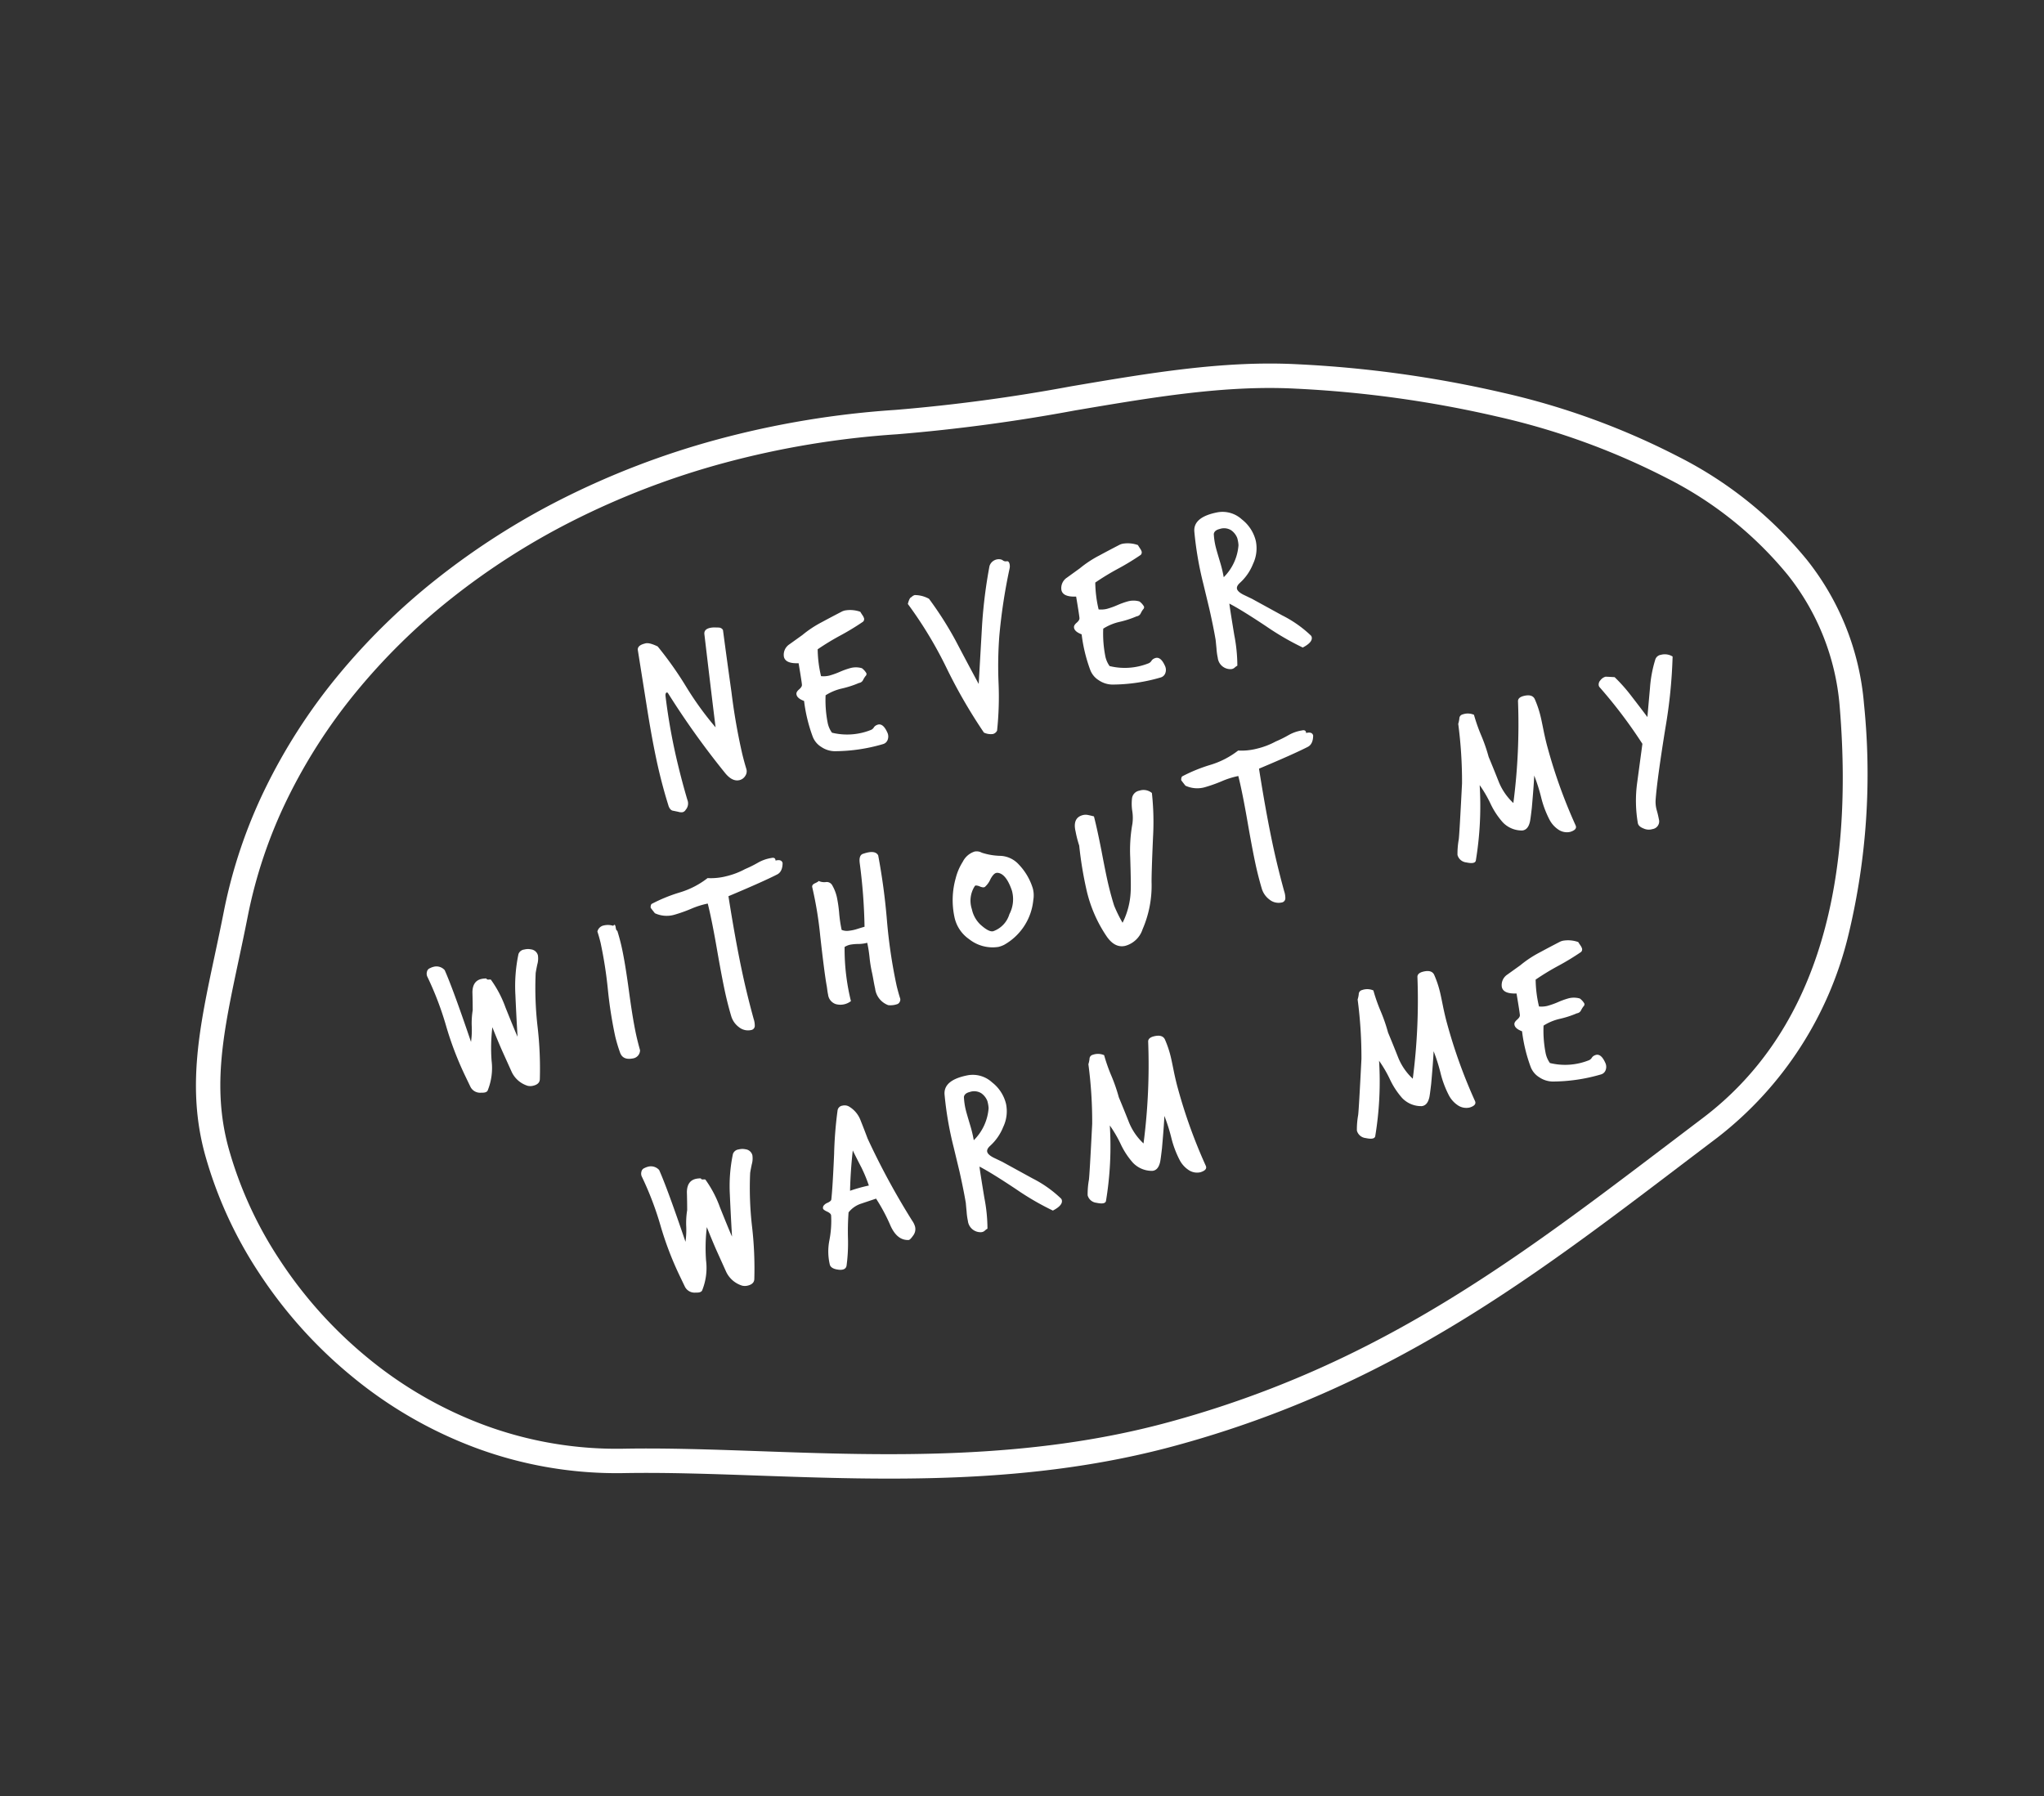
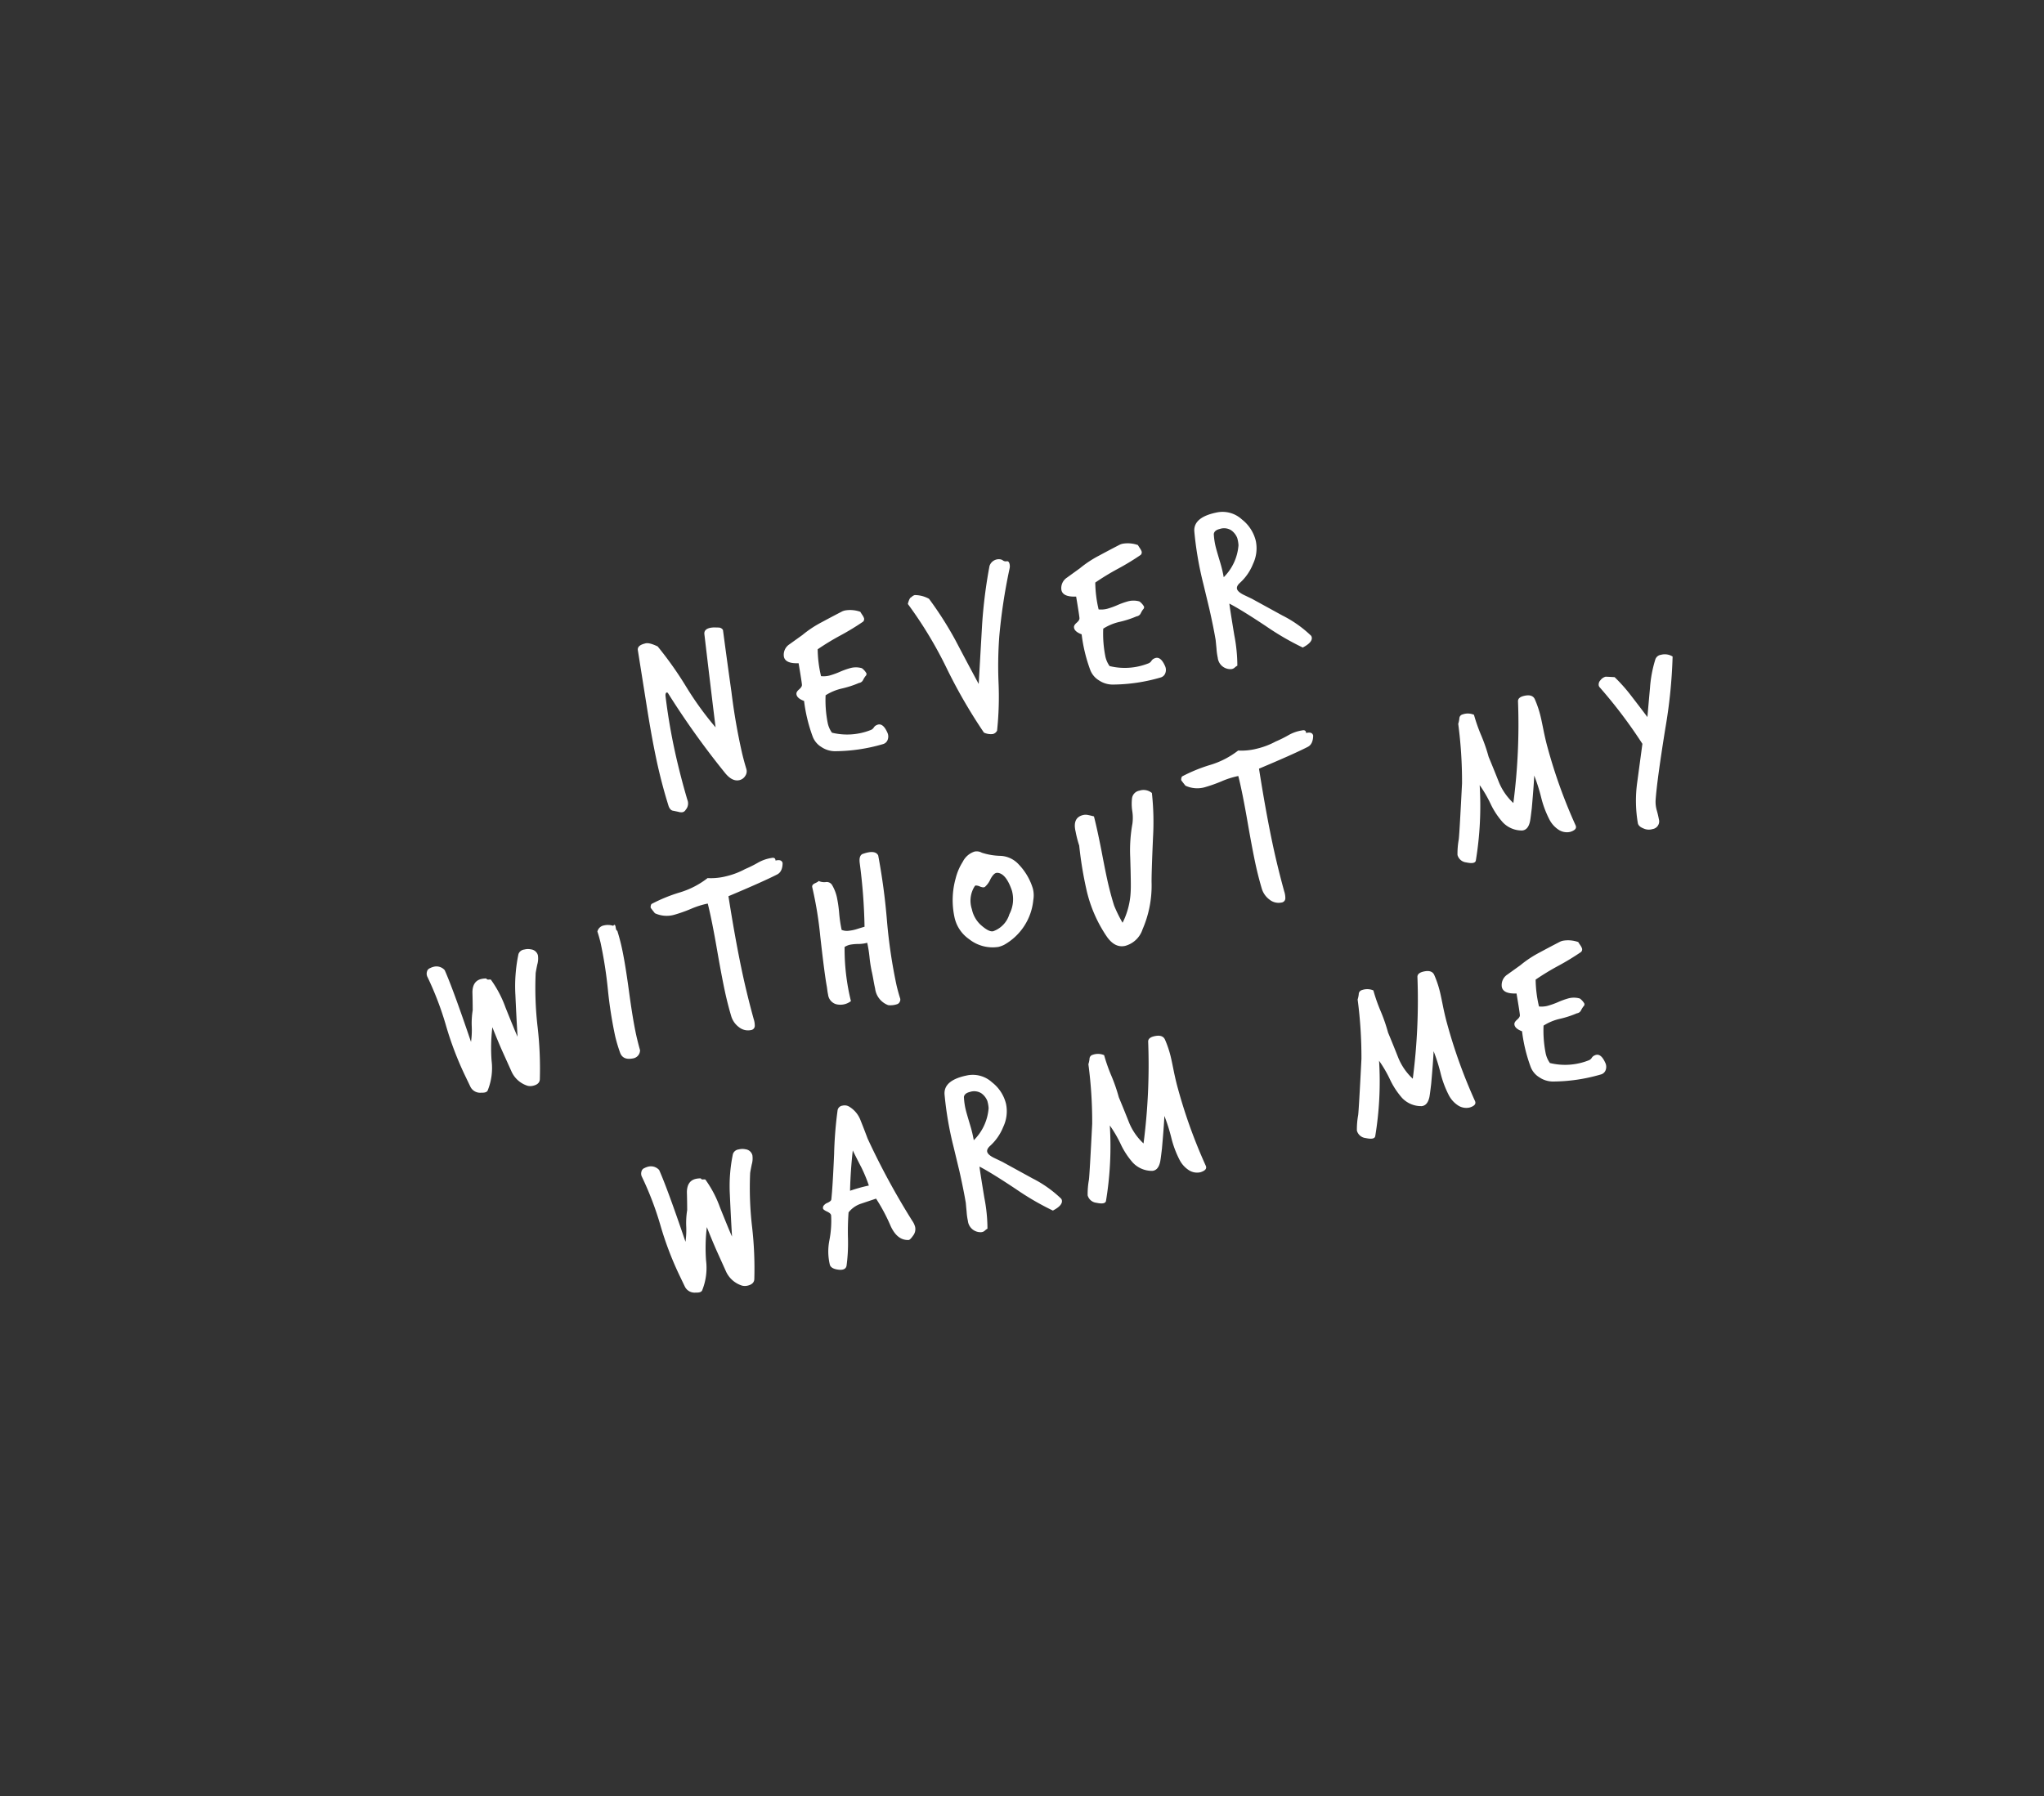
<svg xmlns="http://www.w3.org/2000/svg" width="167.255" height="147.004" viewBox="0 0 167.255 147.004">
  <rect x="0" y="0" width="167.255" height="147.004" fill="#333333" stroke="none" />
  <g transform="matrix(0.966, -0.259, 0.259, 0.966, 386.713, -3361.628)">
-     <path d="M76.655,57.468A86.076,86.076,0,0,1,58.92,55.645c-12.031-2.5-22.378-8.245-31.507-13.311-3.4-1.886-6.607-3.667-9.7-5.176a33.18,33.18,0,0,1-9.928-7.4,35.207,35.207,0,0,1-6.356-9.826A37.522,37.522,0,0,1-1.47,9.027a34.267,34.267,0,0,1,.462-10.7C.151-7.246,3.367-11.209,7.091-15.8c.751-.926,1.528-1.884,2.316-2.888a41.259,41.259,0,0,1,7.542-7.386,46.743,46.743,0,0,1,9.4-5.5A53.411,53.411,0,0,1,37.225-35,60.267,60.267,0,0,1,49.21-36.187,67.2,67.2,0,0,1,62.9-34.749,74.688,74.688,0,0,1,77-30.283a142.3,142.3,0,0,0,13.682,4.81c6.217,1.946,12.089,3.785,17.3,6.792a94.7,94.7,0,0,1,13.9,9.691A60.372,60.372,0,0,1,132.357,2.253a32.543,32.543,0,0,1,5.513,12.261,21.788,21.788,0,0,1-1.19,12.636,56.12,56.12,0,0,1-9.645,16.176,29.754,29.754,0,0,1-17.17,10c-1.157.206-2.319.415-3.443.617C96.36,55.758,86.856,57.468,76.655,57.468ZM49.21-34.187a58.263,58.263,0,0,0-11.587,1.144,51.407,51.407,0,0,0-10.469,3.3,44.742,44.742,0,0,0-9,5.262,39.26,39.26,0,0,0-7.177,7.027c-.8,1.018-1.58,1.982-2.337,2.914C4.938-9.971,2.01-6.363.95-1.267A32.271,32.271,0,0,0,.519,8.81,35.524,35.524,0,0,0,3.258,19.14a33.212,33.212,0,0,0,5.995,9.27,31.187,31.187,0,0,0,9.332,6.951c3.145,1.533,6.377,3.326,9.8,5.225,9,5,19.21,10.661,30.944,13.1a84.1,84.1,0,0,0,17.328,1.781c10.023,0,19.441-1.7,29.413-3.49,1.125-.2,2.288-.412,3.447-.618,10.807-1.921,19.324-10.321,25.314-24.967a19.82,19.82,0,0,0,1.079-11.5,30.573,30.573,0,0,0-5.19-11.5A58.386,58.386,0,0,0,120.577-7.466a92.7,92.7,0,0,0-13.6-9.484c-5.015-2.9-10.784-4.7-16.893-6.615a143.839,143.839,0,0,1-13.871-4.88,72.686,72.686,0,0,0-13.717-4.347A65.2,65.2,0,0,0,49.21-34.187Z" transform="matrix(0.978, -0.208, 0.208, 0.978, -1250.864, 3243.431)" fill="#fff" />
    <path d="M-22.534-11.514Q-22.8-8.968-23.047-6.4A49.531,49.531,0,0,0-23.37-1.33q0,.665.038,1.311a.654.654,0,0,1-.218.532.761.761,0,0,1-.542.228q-.589,0-.988-.8A67.059,67.059,0,0,1-28.1-7.505q-.038-.114-.095-.114-.133,0-.171.266a48.474,48.474,0,0,0-.323,5.719q0,1.444.076,2.945a.783.783,0,0,1-.323.76.4.4,0,0,1-.285.133.766.766,0,0,1-.342-.114q-.285-.133-.361-.171-.247-.076-.3-.456-.019-.3-.038-.627-.057-1.064-.057-2.223,0-2.014.228-5.035.361-4.6.4-5.092.019-.418.7-.418.323-.038.95.475a29.4,29.4,0,0,1,1.5,3.762,26.007,26.007,0,0,0,1.558,3.781q.285-2.527.893-7.638.057-.38.551-.38a1.675,1.675,0,0,1,.4.057q.3.076.361.1A.4.4,0,0,1-22.534-11.514ZM-11.229-9.5a20.491,20.491,0,0,1-2.071.665,20.491,20.491,0,0,0-2.071.665,9.953,9.953,0,0,0-.247,2.2,2,2,0,0,0,.7.114,6.468,6.468,0,0,0,.893-.1,6.468,6.468,0,0,1,.893-.095,1.741,1.741,0,0,1,.912.228,1.323,1.323,0,0,1,.266.494.232.232,0,0,1-.133.209,2.231,2.231,0,0,0-.266.266.435.435,0,0,1-.38.152,8.043,8.043,0,0,1-1.463.114,4.233,4.233,0,0,0-1.425.228,9.522,9.522,0,0,0-.361,2.223,2.082,2.082,0,0,0,.152.874,5.23,5.23,0,0,0,3.1.532.518.518,0,0,0,.323-.142.5.5,0,0,1,.285-.142q.532-.114.7.8a.755.755,0,0,1-.1.56.563.563,0,0,1-.466.275,14.189,14.189,0,0,1-3.99-.361,2.014,2.014,0,0,1-.969-.589,1.7,1.7,0,0,1-.494-1.026,12.844,12.844,0,0,1,0-2.964q-.532-.361-.475-.7.019-.171.295-.313t.314-.295q.038-.152.152-1.8-1.064-.209-1.045-.8a1.02,1.02,0,0,1,.665-.874l1.216-.494a9.022,9.022,0,0,1,1.767-.646q.931-.247,1.862-.475a1.18,1.18,0,0,1,.228-.019,2.463,2.463,0,0,1,1.2.4q.019.076.095.285a1.027,1.027,0,0,1,.076.3A.291.291,0,0,1-11.229-9.5ZM1.425-10.906A45.507,45.507,0,0,0-.684-5.719a32.648,32.648,0,0,0-.95,3.7A26.349,26.349,0,0,1-2.66,1.729a.522.522,0,0,1-.4.19,1.331,1.331,0,0,1-.684-.285A43.041,43.041,0,0,1-5.472-4.18a33.424,33.424,0,0,0-1.862-5.871q.247-.475.418-.475a.57.57,0,0,1,.3-.1,2.383,2.383,0,0,1,1.064.57A28.741,28.741,0,0,1-4.237-6.232q.494,1.957,1.007,3.9.7-2.318,1.406-4.655a40.019,40.019,0,0,1,1.71-4.522.8.8,0,0,1,.988-.323.454.454,0,0,1,.19.143.4.4,0,0,0,.285.133q.171.01.171.276A.843.843,0,0,1,1.425-10.906ZM12.122-9.5a20.491,20.491,0,0,1-2.071.665A20.491,20.491,0,0,0,7.98-8.17a9.953,9.953,0,0,0-.247,2.2,2,2,0,0,0,.7.114,6.468,6.468,0,0,0,.893-.1,6.468,6.468,0,0,1,.893-.095,1.741,1.741,0,0,1,.912.228,1.323,1.323,0,0,1,.266.494.232.232,0,0,1-.133.209A2.231,2.231,0,0,0,11-4.845a.435.435,0,0,1-.38.152,8.043,8.043,0,0,1-1.463.114,4.233,4.233,0,0,0-1.425.228,9.522,9.522,0,0,0-.361,2.223,2.082,2.082,0,0,0,.152.874,5.23,5.23,0,0,0,3.1.532.518.518,0,0,0,.323-.142.5.5,0,0,1,.285-.142q.532-.114.7.8a.755.755,0,0,1-.1.56.563.563,0,0,1-.466.275A14.189,14.189,0,0,1,7.372.266,2.014,2.014,0,0,1,6.4-.323a1.7,1.7,0,0,1-.494-1.026,12.844,12.844,0,0,1,0-2.964q-.532-.361-.475-.7.019-.171.294-.313t.313-.295q.038-.152.152-1.8-1.064-.209-1.045-.8A1.02,1.02,0,0,1,5.814-9.1L7.03-9.6A9.022,9.022,0,0,1,8.8-10.241q.931-.247,1.862-.475a1.18,1.18,0,0,1,.228-.019,2.463,2.463,0,0,1,1.2.4q.019.076.095.285a1.027,1.027,0,0,1,.076.3A.291.291,0,0,1,12.122-9.5ZM24.092.133A.278.278,0,0,1,24.149.3q0,.437-.912.665a22.42,22.42,0,0,1-2.508-2.394Q19.057-3.23,18.24-3.933q-.057.494-.209,2.584a13.3,13.3,0,0,1-.342,2.508,1.012,1.012,0,0,0-.238.095.482.482,0,0,1-.332.057A1.041,1.041,0,0,1,16.283.152a5.065,5.065,0,0,1,.076-.76q.076-.551.095-.684.076-1.1.095-2.622V-5.985a27.95,27.95,0,0,1,.285-4.351q.19-1.178,2.223-1.083a2.331,2.331,0,0,1,1.786,1.026,3.171,3.171,0,0,1,.7,1.976,2.982,2.982,0,0,1-.665,1.786,4.159,4.159,0,0,1-1.406,1.254q-.342.19-.342.418,0,.247.4.589l.608.494q.019.019,2.09,1.9A9.648,9.648,0,0,1,24.092.133ZM20.083-8.4a2.607,2.607,0,0,0,.038-.608,1.4,1.4,0,0,0-.333-.722,1.1,1.1,0,0,0-.883-.323q-.456,0-.57.285a5.557,5.557,0,0,0-.095,1.083q0,.247.057,1.273a10.537,10.537,0,0,1,0,1.273A4.12,4.12,0,0,0,20.083-8.4ZM-43.909,10.215a.658.658,0,0,1,.437.608,1.762,1.762,0,0,1-.228.722q-.285.608-.3.684a27.553,27.553,0,0,0-.865,4.275,29.748,29.748,0,0,1-.826,4.218q-.114.38-.646.38a.965.965,0,0,1-.437-.095A2.143,2.143,0,0,1-47.785,19.6q-.019-.1-.361-1.9-.171-.95-.323-2.033a14.291,14.291,0,0,0-.7,2.641,4.912,4.912,0,0,1-.893,2.318q-.152.152-.532.038a.885.885,0,0,1-.76-.684l-.228-1.064a26.832,26.832,0,0,1-.542-4.256,25.8,25.8,0,0,0-.542-4.218.586.586,0,0,1,.057-.437.4.4,0,0,1,.323-.228,1.249,1.249,0,0,1,.3-.038.9.9,0,0,1,.817.475q.3,1.6.722,6.213a6.776,6.776,0,0,0,.352-1.206,6.631,6.631,0,0,1,.389-1.283q.171-.722.323-1.444.228-.874.95-.874a1.735,1.735,0,0,1,.418.057q.019.114.171.133t.171.057a9.194,9.194,0,0,1,.627,2.489q.323,2.2.4,2.546.3-1.691.627-3.363a12.78,12.78,0,0,1,1.026-3.192.568.568,0,0,1,.551-.247A1.175,1.175,0,0,1-43.909,10.215Zm7.22.171q.038.551.038,1.14,0,1.292-.266,3.895t-.266,3.933q0,.494.019.969a.682.682,0,0,1-.741.513q-.817-.038-.893-.7a12.4,12.4,0,0,1-.076-1.406,34.794,34.794,0,0,1,.313-3.857,34.758,34.758,0,0,0,.313-3.838q0-.494-.038-.969a.67.67,0,0,1,.646-.361,1.43,1.43,0,0,1,.722.209.231.231,0,0,1,.114-.057q.057,0,.057.19a.819.819,0,0,0,0,.266A.122.122,0,0,0-36.689,10.386Zm14.44-2.223q-.171.684-.646.8-1.235.3-4.294.8-.38,4.731-.38,7.885,0,1.2.038,2.356a1.714,1.714,0,0,1-.038.551.349.349,0,0,1-.38.285,1.18,1.18,0,0,1-.912-.465,1.746,1.746,0,0,1-.4-1q-.038-.7-.038-1.482,0-1.254.171-3.971.171-2.6.152-3.971a6.951,6.951,0,0,0-1.425.1,11.981,11.981,0,0,1-1.444.152,2.285,2.285,0,0,1-1.52-.494q-.228-.494-.228-.513a.448.448,0,0,1,.133-.285,12.979,12.979,0,0,1,2.489-.38,6.969,6.969,0,0,0,2.47-.608,5.069,5.069,0,0,0,1.52.209,6.28,6.28,0,0,0,1.634-.209,9.85,9.85,0,0,0,1.159-.266,3.2,3.2,0,0,1,1.14-.114q.342,0,.285.285Q-22.249,7.821-22.249,8.163ZM-14.5,9.379a51.813,51.813,0,0,1-.551,5.358,42.541,42.541,0,0,0-.475,5.339q0,.589.038,1.121a.377.377,0,0,1-.114.257.352.352,0,0,1-.266.123,1.681,1.681,0,0,1-.7-.095,1.664,1.664,0,0,1-.722-1.577q0-.228.029-.713t.028-.712a10.568,10.568,0,0,1,.095-1.159,10.653,10.653,0,0,0,.095-1.2,2.868,2.868,0,0,1-.731-.076,3.834,3.834,0,0,0-.674-.1,1.492,1.492,0,0,0-.475.076,17.806,17.806,0,0,0-.532,4.427A1.409,1.409,0,0,1-20.71,20.4a.93.93,0,0,1-.437-.912,3.9,3.9,0,0,1,.029-.408q.028-.256.028-.314.057-1.026.437-4.066a30.833,30.833,0,0,0,.3-4.047q0-.209.295-.266t.333-.114a1.08,1.08,0,0,0,.551.228.51.51,0,0,1,.437.342,3.482,3.482,0,0,1,.152,1.064,10.916,10.916,0,0,1-.123,1.32,11,11,0,0,0-.124,1.378,1.141,1.141,0,0,0,.57.209,3.276,3.276,0,0,0,.646.019q.551-.038.665-.038a45.074,45.074,0,0,0,.836-5.168q.076-.665.475-.665Q-14.63,8.866-14.5,9.379ZM-3.021,15.9a4.716,4.716,0,0,1-3.173,3,2.191,2.191,0,0,1-.494.057,3.089,3.089,0,0,1-2.185-1.178,2.922,2.922,0,0,1-.741-2.071,6.615,6.615,0,0,1,.836-3.021A4.6,4.6,0,0,1-7.9,11.507a1.657,1.657,0,0,1,1.121-.589.861.861,0,0,1,.57.228,5.268,5.268,0,0,0,1.425.608A2.146,2.146,0,0,1-3.5,12.78a4.911,4.911,0,0,1,.665,2.185A2.224,2.224,0,0,1-3.021,15.9Zm-1.52-1.178q-.133-1.387-.741-1.653a.467.467,0,0,0-.171-.038q-.228,0-.57.38a1.825,1.825,0,0,1-.589.513q-.133.057-.38-.114a.856.856,0,0,0-.323-.171.129.129,0,0,0-.1.038,2.2,2.2,0,0,0-.665,1.767,2.444,2.444,0,0,0,.38,1.387q.532.779.893.779a2.117,2.117,0,0,0,1.615-1.045A2.628,2.628,0,0,0-4.541,14.718Zm13-5.073A21.914,21.914,0,0,1,7.7,13.2q-.855,2.983-.988,3.61a8.965,8.965,0,0,1-1.6,3.5,2.06,2.06,0,0,1-1.71.988q-.855-.019-1.273-1.083a11.164,11.164,0,0,1-.722-4.2,30.763,30.763,0,0,1,.266-3.572,8.871,8.871,0,0,1-.019-1.178q0-1.178.912-1.178a.952.952,0,0,1,.409.1q.218.1.428.218.019.969-.057,2.85-.1,2.014-.1,2.907,0,.95.057,1.729a11.308,11.308,0,0,0,.342,1.52A6.29,6.29,0,0,0,4.9,17.036q.152-.494.608-2.7a12.205,12.205,0,0,1,.817-2.622,3.592,3.592,0,0,0,.228-1.007,3.9,3.9,0,0,1,.228-1.026.734.734,0,0,1,.722-.456A1.066,1.066,0,0,1,8.455,9.645ZM22.382,8.163q-.171.684-.646.8-1.235.3-4.294.8-.38,4.731-.38,7.885,0,1.2.038,2.356a1.714,1.714,0,0,1-.038.551.349.349,0,0,1-.38.285,1.18,1.18,0,0,1-.912-.465,1.746,1.746,0,0,1-.4-1q-.038-.7-.038-1.482,0-1.254.171-3.971.171-2.6.152-3.971a6.951,6.951,0,0,0-1.425.1,11.981,11.981,0,0,1-1.444.152,2.285,2.285,0,0,1-1.52-.494q-.228-.494-.228-.513a.448.448,0,0,1,.133-.285,12.979,12.979,0,0,1,2.489-.38,6.969,6.969,0,0,0,2.47-.608,5.069,5.069,0,0,0,1.52.209,6.28,6.28,0,0,0,1.634-.209,9.85,9.85,0,0,0,1.159-.266,3.2,3.2,0,0,1,1.14-.114q.342,0,.285.285Q22.382,7.821,22.382,8.163Zm19.152,12.16q.076.38-.551.418a1.231,1.231,0,0,1-.855-.361,2.2,2.2,0,0,1-.57-1.045,8.132,8.132,0,0,1-.228-1.881,14.422,14.422,0,0,0-.133-1.881q-.247.855-.817,2.546-.342.931-.418,1.064-.3.589-.76.532A2.146,2.146,0,0,1,35.8,18.689,6.378,6.378,0,0,1,35.188,17a10.126,10.126,0,0,0-.513-1.71,27.553,27.553,0,0,1-1.748,5.928q-.133.285-.8-.038a.829.829,0,0,1-.551-.76,6.629,6.629,0,0,1,.4-1.216q.171-.456,1.33-4.389a35.893,35.893,0,0,0,.836-4.807,2.319,2.319,0,0,0,.19-.4.347.347,0,0,1,.342-.266,1.255,1.255,0,0,1,.893.247,13.794,13.794,0,0,0,.181,1.776,13.873,13.873,0,0,1,.181,1.852q.171,1.064.323,2.147a4.834,4.834,0,0,0,.76,1.995A49.753,49.753,0,0,0,39.33,9.341q.076-.3.57-.3.7,0,.8.456a8.33,8.33,0,0,1,.133,1.577q0,.285-.038,1.254-.019.779,0,1.273A42.259,42.259,0,0,0,41.534,20.323ZM52.478,8.752a41.511,41.511,0,0,1-1.957,5.586q-1.672,4.009-2.147,5.529a2.586,2.586,0,0,0-.1.76,7.7,7.7,0,0,1,0,.8.638.638,0,0,1-.7.665,1.017,1.017,0,0,1-.694-.219q-.371-.256-.352-.542a10.8,10.8,0,0,1,.7-3.173l1.178-3.04a39.613,39.613,0,0,0-2.3-5.282.367.367,0,0,1-.057-.19.5.5,0,0,1,.237-.389.773.773,0,0,1,.465-.181q.038,0,.722.209a13.589,13.589,0,0,1,.988,1.862q.437.969.855,1.938.38-1.14.76-2.261a10.284,10.284,0,0,1,.969-2.166.561.561,0,0,1,.532-.266A1.213,1.213,0,0,1,52.478,8.752ZM-30.676,30.215a.658.658,0,0,1,.437.608,1.762,1.762,0,0,1-.228.722q-.285.608-.3.684a27.553,27.553,0,0,0-.865,4.275,29.747,29.747,0,0,1-.826,4.218q-.114.38-.646.38a.965.965,0,0,1-.437-.1A2.143,2.143,0,0,1-34.552,39.6q-.019-.1-.361-1.9-.171-.95-.323-2.033a14.291,14.291,0,0,0-.7,2.641,4.912,4.912,0,0,1-.893,2.318q-.152.152-.532.038a.885.885,0,0,1-.76-.684l-.228-1.064a26.832,26.832,0,0,1-.542-4.256,25.8,25.8,0,0,0-.542-4.218.586.586,0,0,1,.057-.437.4.4,0,0,1,.323-.228,1.249,1.249,0,0,1,.3-.038.9.9,0,0,1,.817.475q.3,1.6.722,6.213a6.776,6.776,0,0,0,.352-1.207,6.631,6.631,0,0,1,.389-1.283q.171-.722.323-1.444.228-.874.95-.874a1.735,1.735,0,0,1,.418.057q.019.114.171.133t.171.057a9.194,9.194,0,0,1,.627,2.489q.323,2.2.4,2.546.3-1.691.627-3.363a12.78,12.78,0,0,1,1.026-3.192.568.568,0,0,1,.551-.247A1.175,1.175,0,0,1-30.676,30.215Zm11.894,8.873a1.549,1.549,0,0,1,.114.532.863.863,0,0,1-.323.665q-.323.285-.437.266-.931-.171-1.178-1.5a14.615,14.615,0,0,0-.627-2.413l-1.292.114a2.153,2.153,0,0,0-1.159.456,21.489,21.489,0,0,0-.551,2.09,13.852,13.852,0,0,1-.627,2.109q-.152.342-.646.19-.627-.209-.665-.57a4.673,4.673,0,0,1,.418-1.938,8.289,8.289,0,0,0,.627-1.976q.019-.171-.247-.38t-.266-.323a.321.321,0,0,1,.085-.2.735.735,0,0,1,.4-.171q.314-.067.352-.2.342-.95,1.083-3.534A32.485,32.485,0,0,1-22.6,28.866a.462.462,0,0,1,.475-.266.73.73,0,0,1,.475.171,2.207,2.207,0,0,1,.684,1.368q.114.779.209,1.558A60.351,60.351,0,0,0-18.782,39.088Zm-2.774-3.629a12.111,12.111,0,0,0-.247-1.577q-.19-.76-.361-1.52-.57,1.577-.988,3.154A12.526,12.526,0,0,1-21.556,35.459Zm15.01,4.674a.278.278,0,0,1,.057.171q0,.437-.912.665a22.42,22.42,0,0,1-2.508-2.394q-1.672-1.805-2.489-2.508-.057.494-.209,2.584a13.3,13.3,0,0,1-.342,2.508,1.012,1.012,0,0,0-.238.1.482.482,0,0,1-.333.057,1.041,1.041,0,0,1-.836-1.159,5.065,5.065,0,0,1,.076-.76q.076-.551.1-.684.076-1.1.1-2.622V34.015a27.95,27.95,0,0,1,.285-4.351q.19-1.178,2.223-1.083a2.331,2.331,0,0,1,1.786,1.026,3.171,3.171,0,0,1,.7,1.976,2.982,2.982,0,0,1-.665,1.786,4.159,4.159,0,0,1-1.406,1.254q-.342.19-.342.418,0,.247.4.589l.608.494q.019.019,2.09,1.9A9.648,9.648,0,0,1-6.546,40.133ZM-10.555,31.6a2.607,2.607,0,0,0,.038-.608,1.4,1.4,0,0,0-.332-.722,1.1,1.1,0,0,0-.884-.323q-.456,0-.57.285a5.557,5.557,0,0,0-.1,1.083q0,.247.057,1.273a10.537,10.537,0,0,1,0,1.273A4.12,4.12,0,0,0-10.555,31.6ZM5.614,40.323q.076.38-.551.418a1.231,1.231,0,0,1-.855-.361,2.2,2.2,0,0,1-.57-1.045,8.132,8.132,0,0,1-.228-1.881,14.422,14.422,0,0,0-.133-1.881q-.247.855-.817,2.546-.342.931-.418,1.064-.3.589-.76.532A2.146,2.146,0,0,1-.124,38.689,6.378,6.378,0,0,1-.732,37a10.125,10.125,0,0,0-.513-1.71,27.553,27.553,0,0,1-1.748,5.928q-.133.285-.8-.038a.829.829,0,0,1-.551-.76,6.629,6.629,0,0,1,.4-1.216q.171-.456,1.33-4.389a35.894,35.894,0,0,0,.836-4.807,2.319,2.319,0,0,0,.19-.4.347.347,0,0,1,.342-.266,1.255,1.255,0,0,1,.893.247,13.794,13.794,0,0,0,.181,1.776,13.873,13.873,0,0,1,.181,1.852q.171,1.064.323,2.147a4.834,4.834,0,0,0,.76,2A49.753,49.753,0,0,0,3.41,29.341q.076-.3.57-.3.7,0,.8.456a8.33,8.33,0,0,1,.133,1.577q0,.285-.038,1.254-.019.779,0,1.273A42.259,42.259,0,0,0,5.614,40.323Zm22.648,0q.076.38-.551.418a1.231,1.231,0,0,1-.855-.361,2.2,2.2,0,0,1-.57-1.045,8.132,8.132,0,0,1-.228-1.881,14.422,14.422,0,0,0-.133-1.881q-.247.855-.817,2.546-.342.931-.418,1.064-.3.589-.76.532a2.146,2.146,0,0,1-1.406-1.026A6.378,6.378,0,0,1,21.917,37a10.125,10.125,0,0,0-.513-1.71,27.553,27.553,0,0,1-1.748,5.928q-.133.285-.8-.038a.829.829,0,0,1-.551-.76,6.629,6.629,0,0,1,.4-1.216q.171-.456,1.33-4.389a35.894,35.894,0,0,0,.836-4.807,2.319,2.319,0,0,0,.19-.4.347.347,0,0,1,.342-.266,1.255,1.255,0,0,1,.893.247,13.794,13.794,0,0,0,.181,1.776,13.873,13.873,0,0,1,.181,1.852q.171,1.064.323,2.147a4.834,4.834,0,0,0,.76,2,49.753,49.753,0,0,0,2.318-8.018q.076-.3.57-.3.7,0,.8.456a8.33,8.33,0,0,1,.133,1.577q0,.285-.038,1.254-.019.779,0,1.273A42.259,42.259,0,0,0,28.262,40.323ZM39.549,30.5a20.49,20.49,0,0,1-2.071.665,20.491,20.491,0,0,0-2.071.665,9.953,9.953,0,0,0-.247,2.2,2,2,0,0,0,.7.114,6.468,6.468,0,0,0,.893-.095,6.468,6.468,0,0,1,.893-.1,1.741,1.741,0,0,1,.912.228,1.323,1.323,0,0,1,.266.494.232.232,0,0,1-.133.209,2.232,2.232,0,0,0-.266.266.435.435,0,0,1-.38.152,8.043,8.043,0,0,1-1.463.114,4.233,4.233,0,0,0-1.425.228,9.522,9.522,0,0,0-.361,2.223,2.082,2.082,0,0,0,.152.874,5.23,5.23,0,0,0,3.1.532.518.518,0,0,0,.323-.142.5.5,0,0,1,.285-.143q.532-.114.7.8a.755.755,0,0,1-.1.561.563.563,0,0,1-.465.275,14.189,14.189,0,0,1-3.99-.361,2.014,2.014,0,0,1-.969-.589,1.7,1.7,0,0,1-.494-1.026,12.844,12.844,0,0,1,0-2.964q-.532-.361-.475-.7.019-.171.294-.313t.313-.295q.038-.152.152-1.805-1.064-.209-1.045-.8a1.02,1.02,0,0,1,.665-.874l1.216-.494a9.023,9.023,0,0,1,1.767-.646q.931-.247,1.862-.475a1.18,1.18,0,0,1,.228-.019,2.463,2.463,0,0,1,1.2.4q.019.076.1.285a1.027,1.027,0,0,1,.076.3A.291.291,0,0,1,39.549,30.5Z" transform="matrix(1, 0.026, -0.026, 1, -1177.914, 3223.642)" fill="#fff" />
  </g>
</svg>